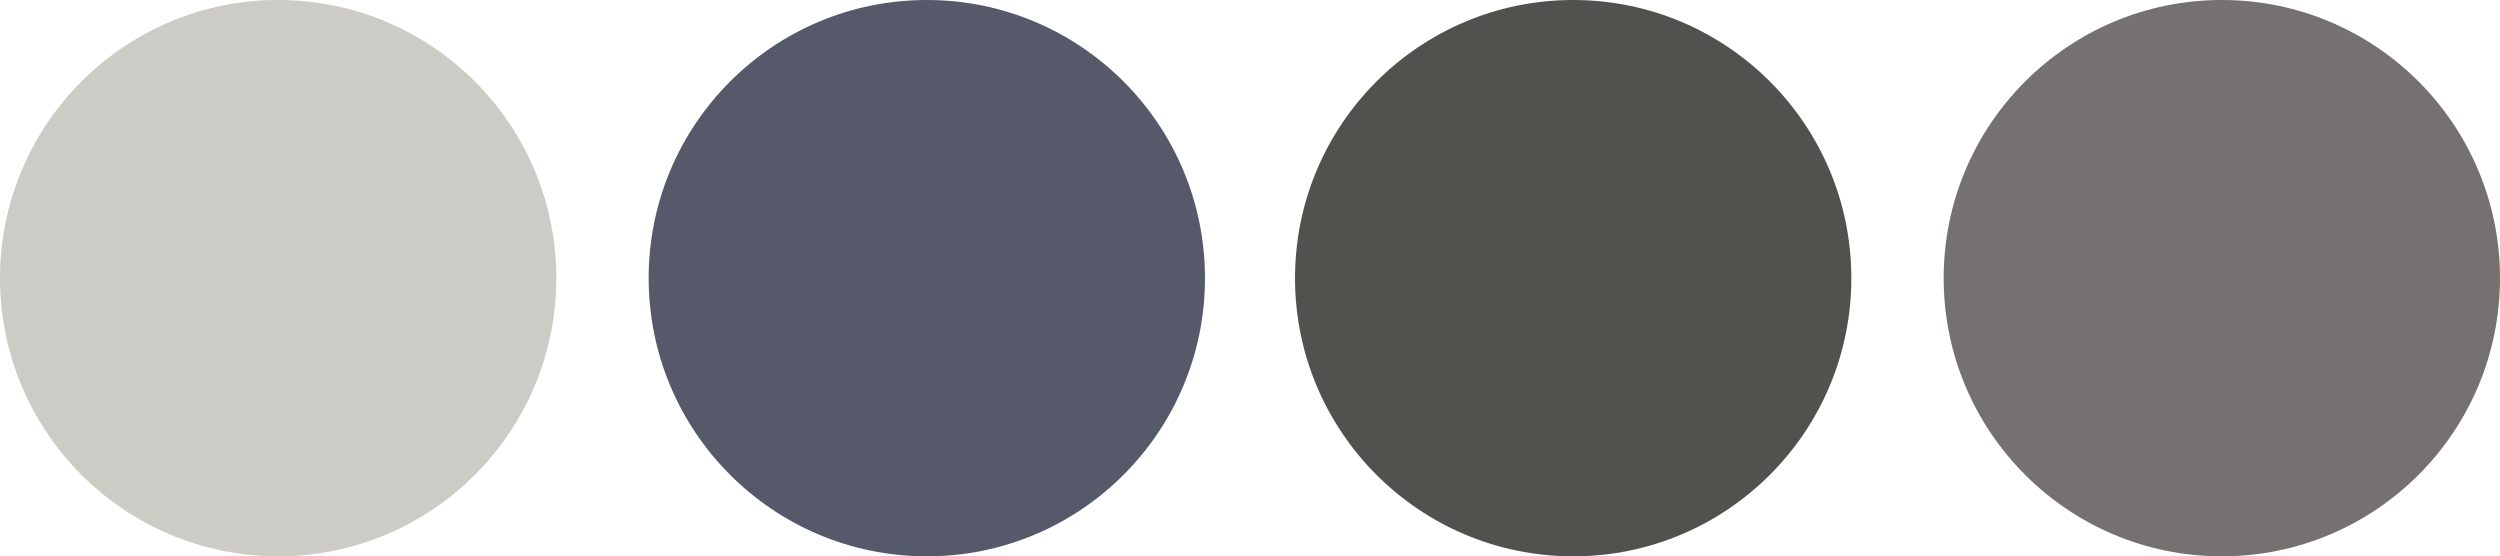
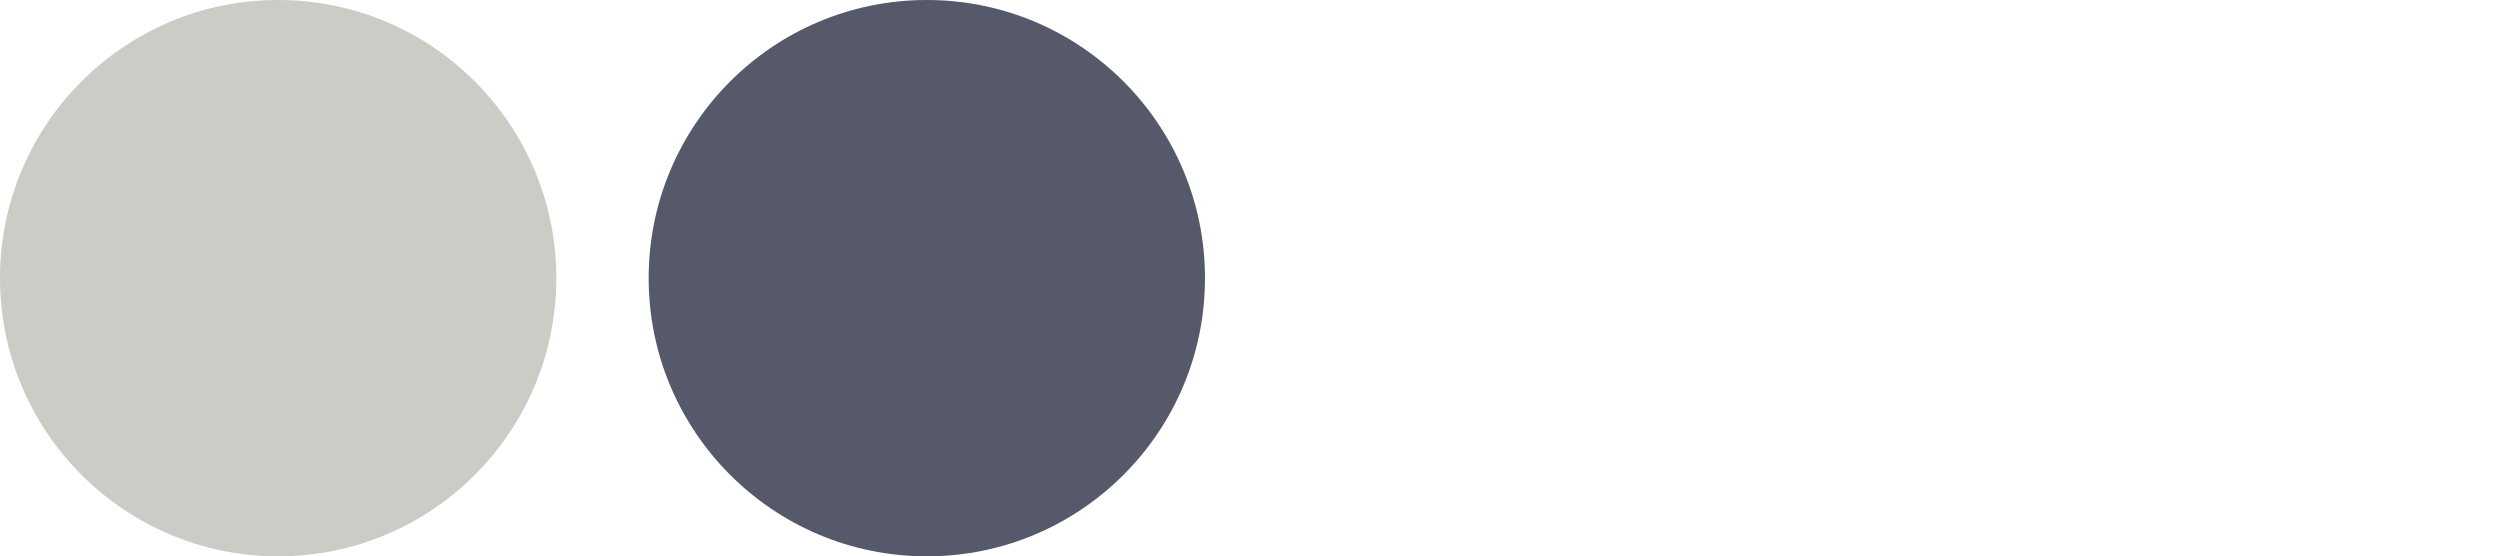
<svg xmlns="http://www.w3.org/2000/svg" id="_レイヤー_2" data-name="レイヤー 2" viewBox="0 0 108.3 24.1">
  <defs>
    <style>
      .cls-1 {
        fill: #2a3044;
      }

      .cls-2 {
        fill: #262721;
      }

      .cls-3, .cls-4, .cls-5 {
        opacity: .8;
      }

      .cls-4 {
        fill: #524e4d;
      }

      .cls-5 {
        fill: #bfbeb6;
      }
    </style>
  </defs>
  <g id="design">
    <g>
      <g class="cls-3">
-         <circle class="cls-2" cx="68.15" cy="12.05" r="12.05" />
-       </g>
-       <circle class="cls-4" cx="96.25" cy="12.05" r="12.05" />
+         </g>
      <g class="cls-3">
        <circle class="cls-1" cx="40.15" cy="12.05" r="12.05" />
      </g>
      <circle class="cls-5" cx="12.05" cy="12.05" r="12.05" />
    </g>
  </g>
</svg>